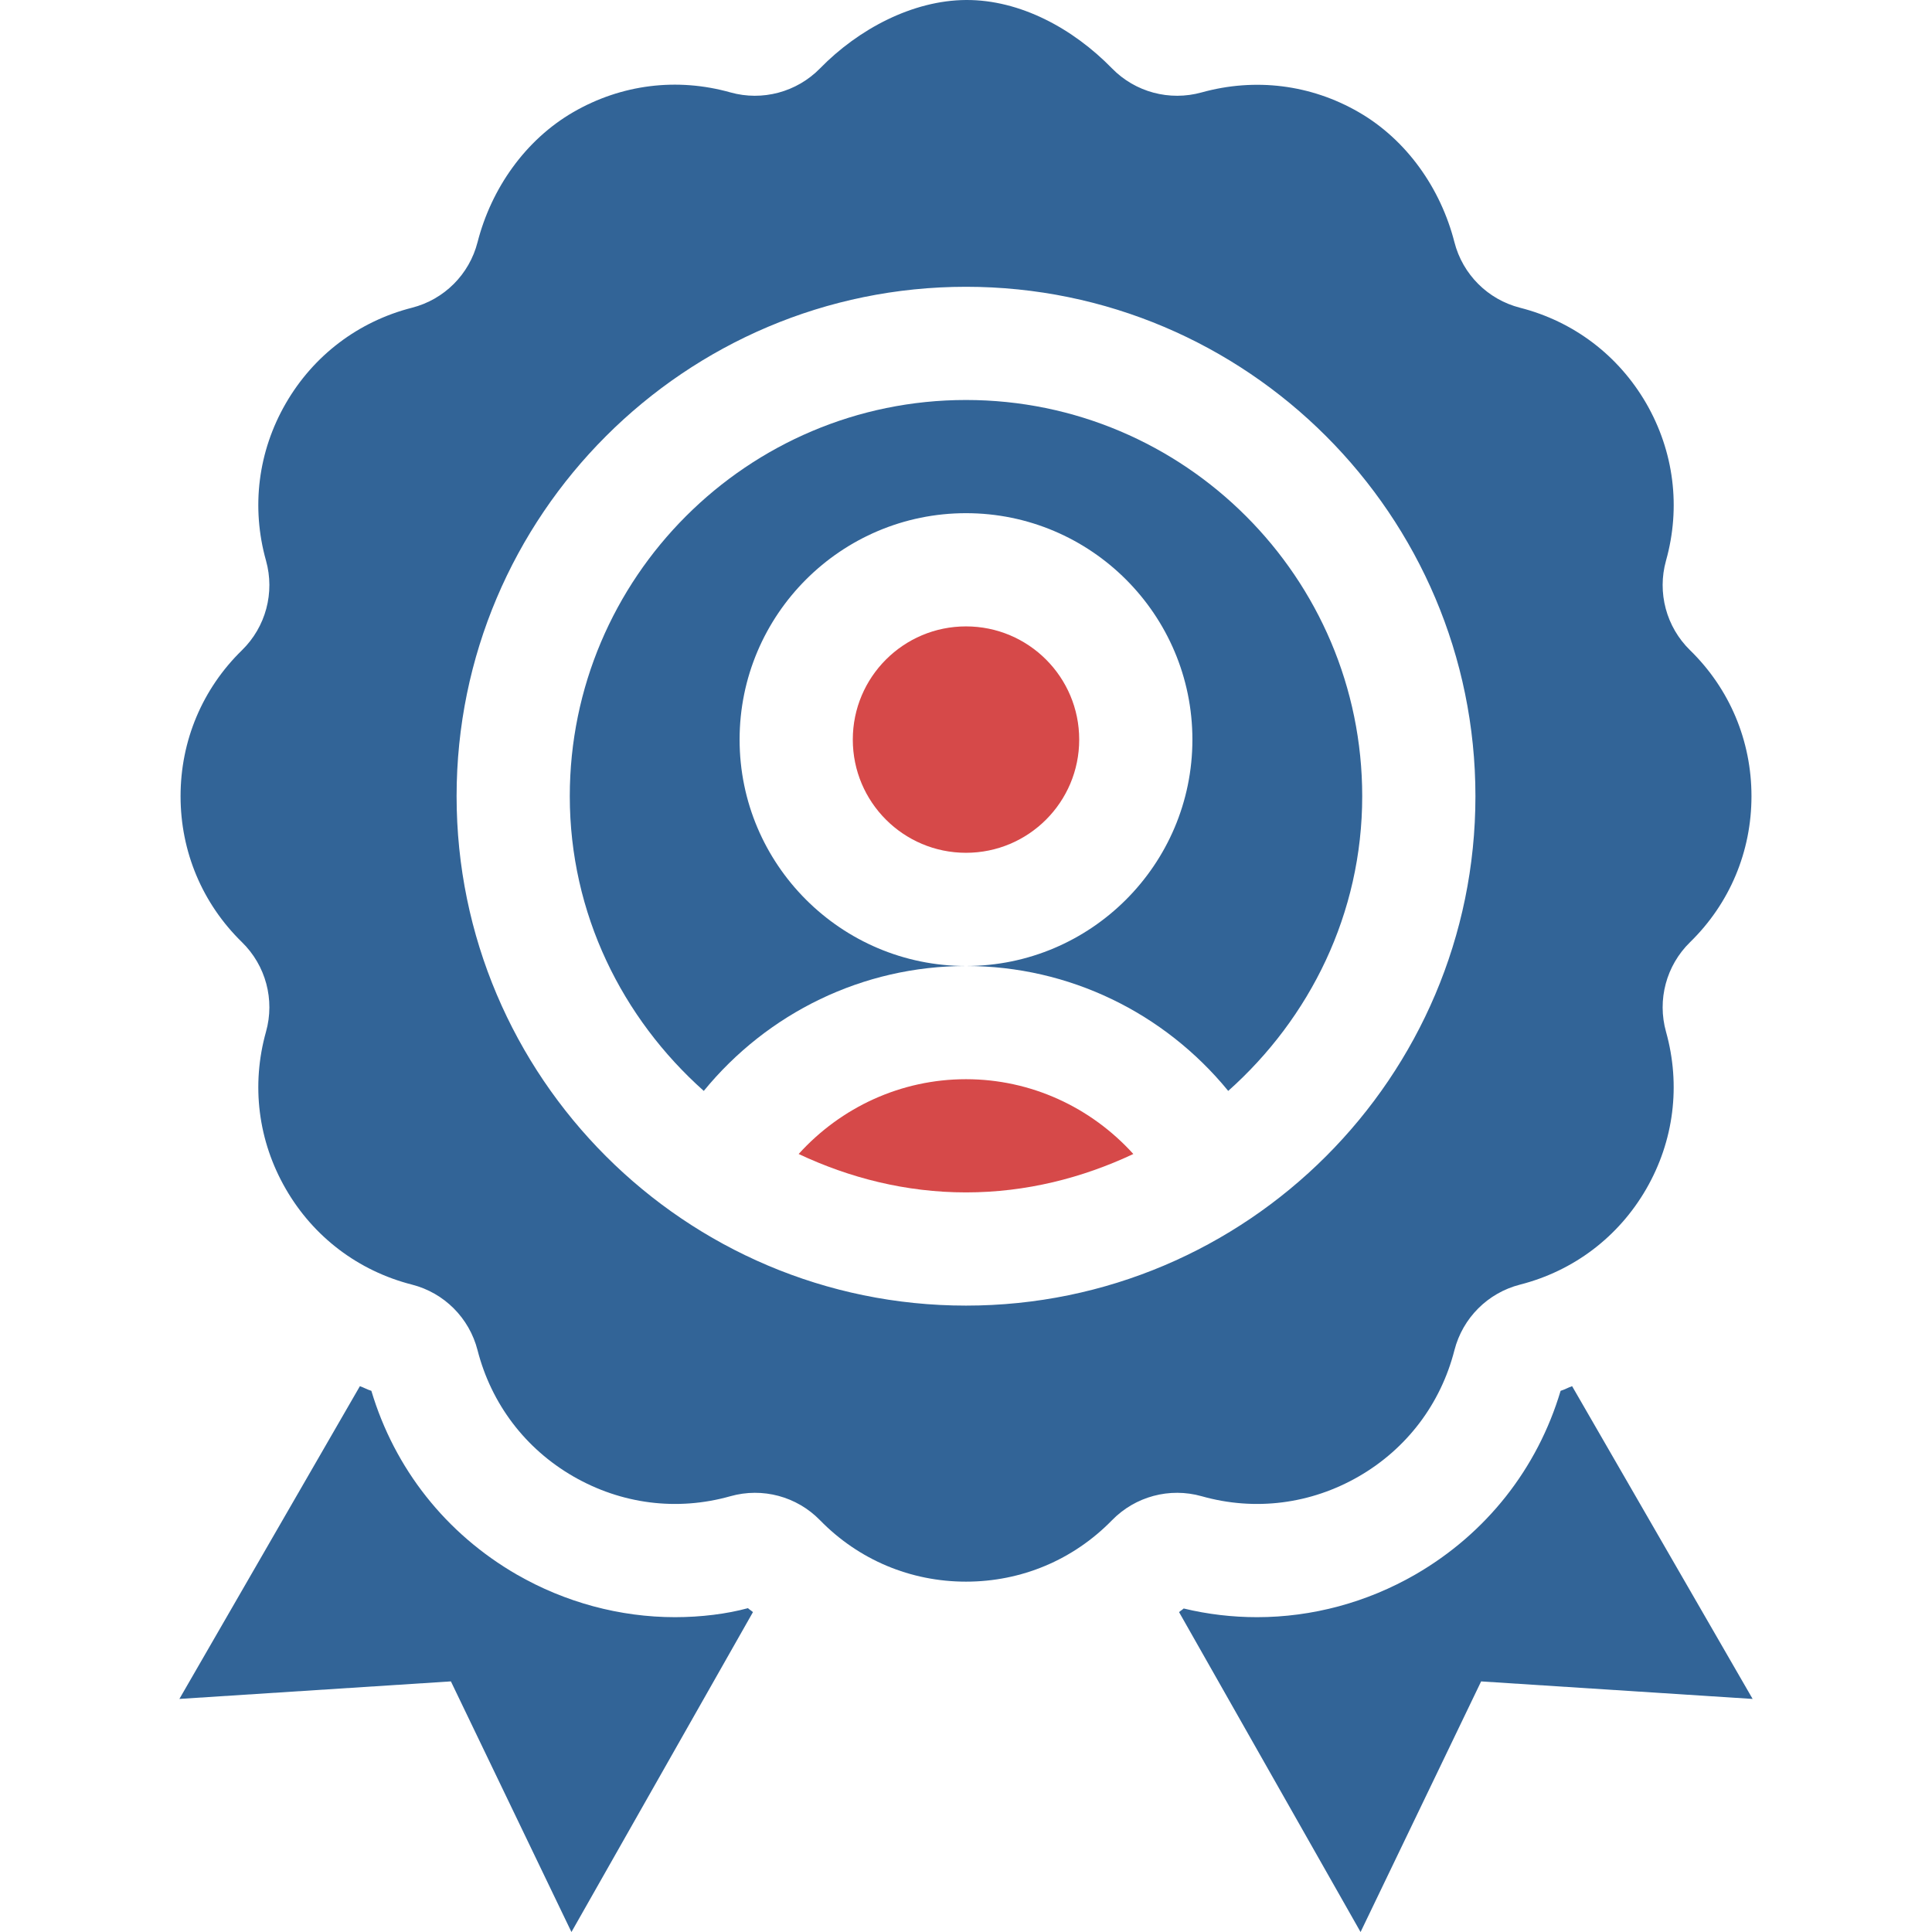
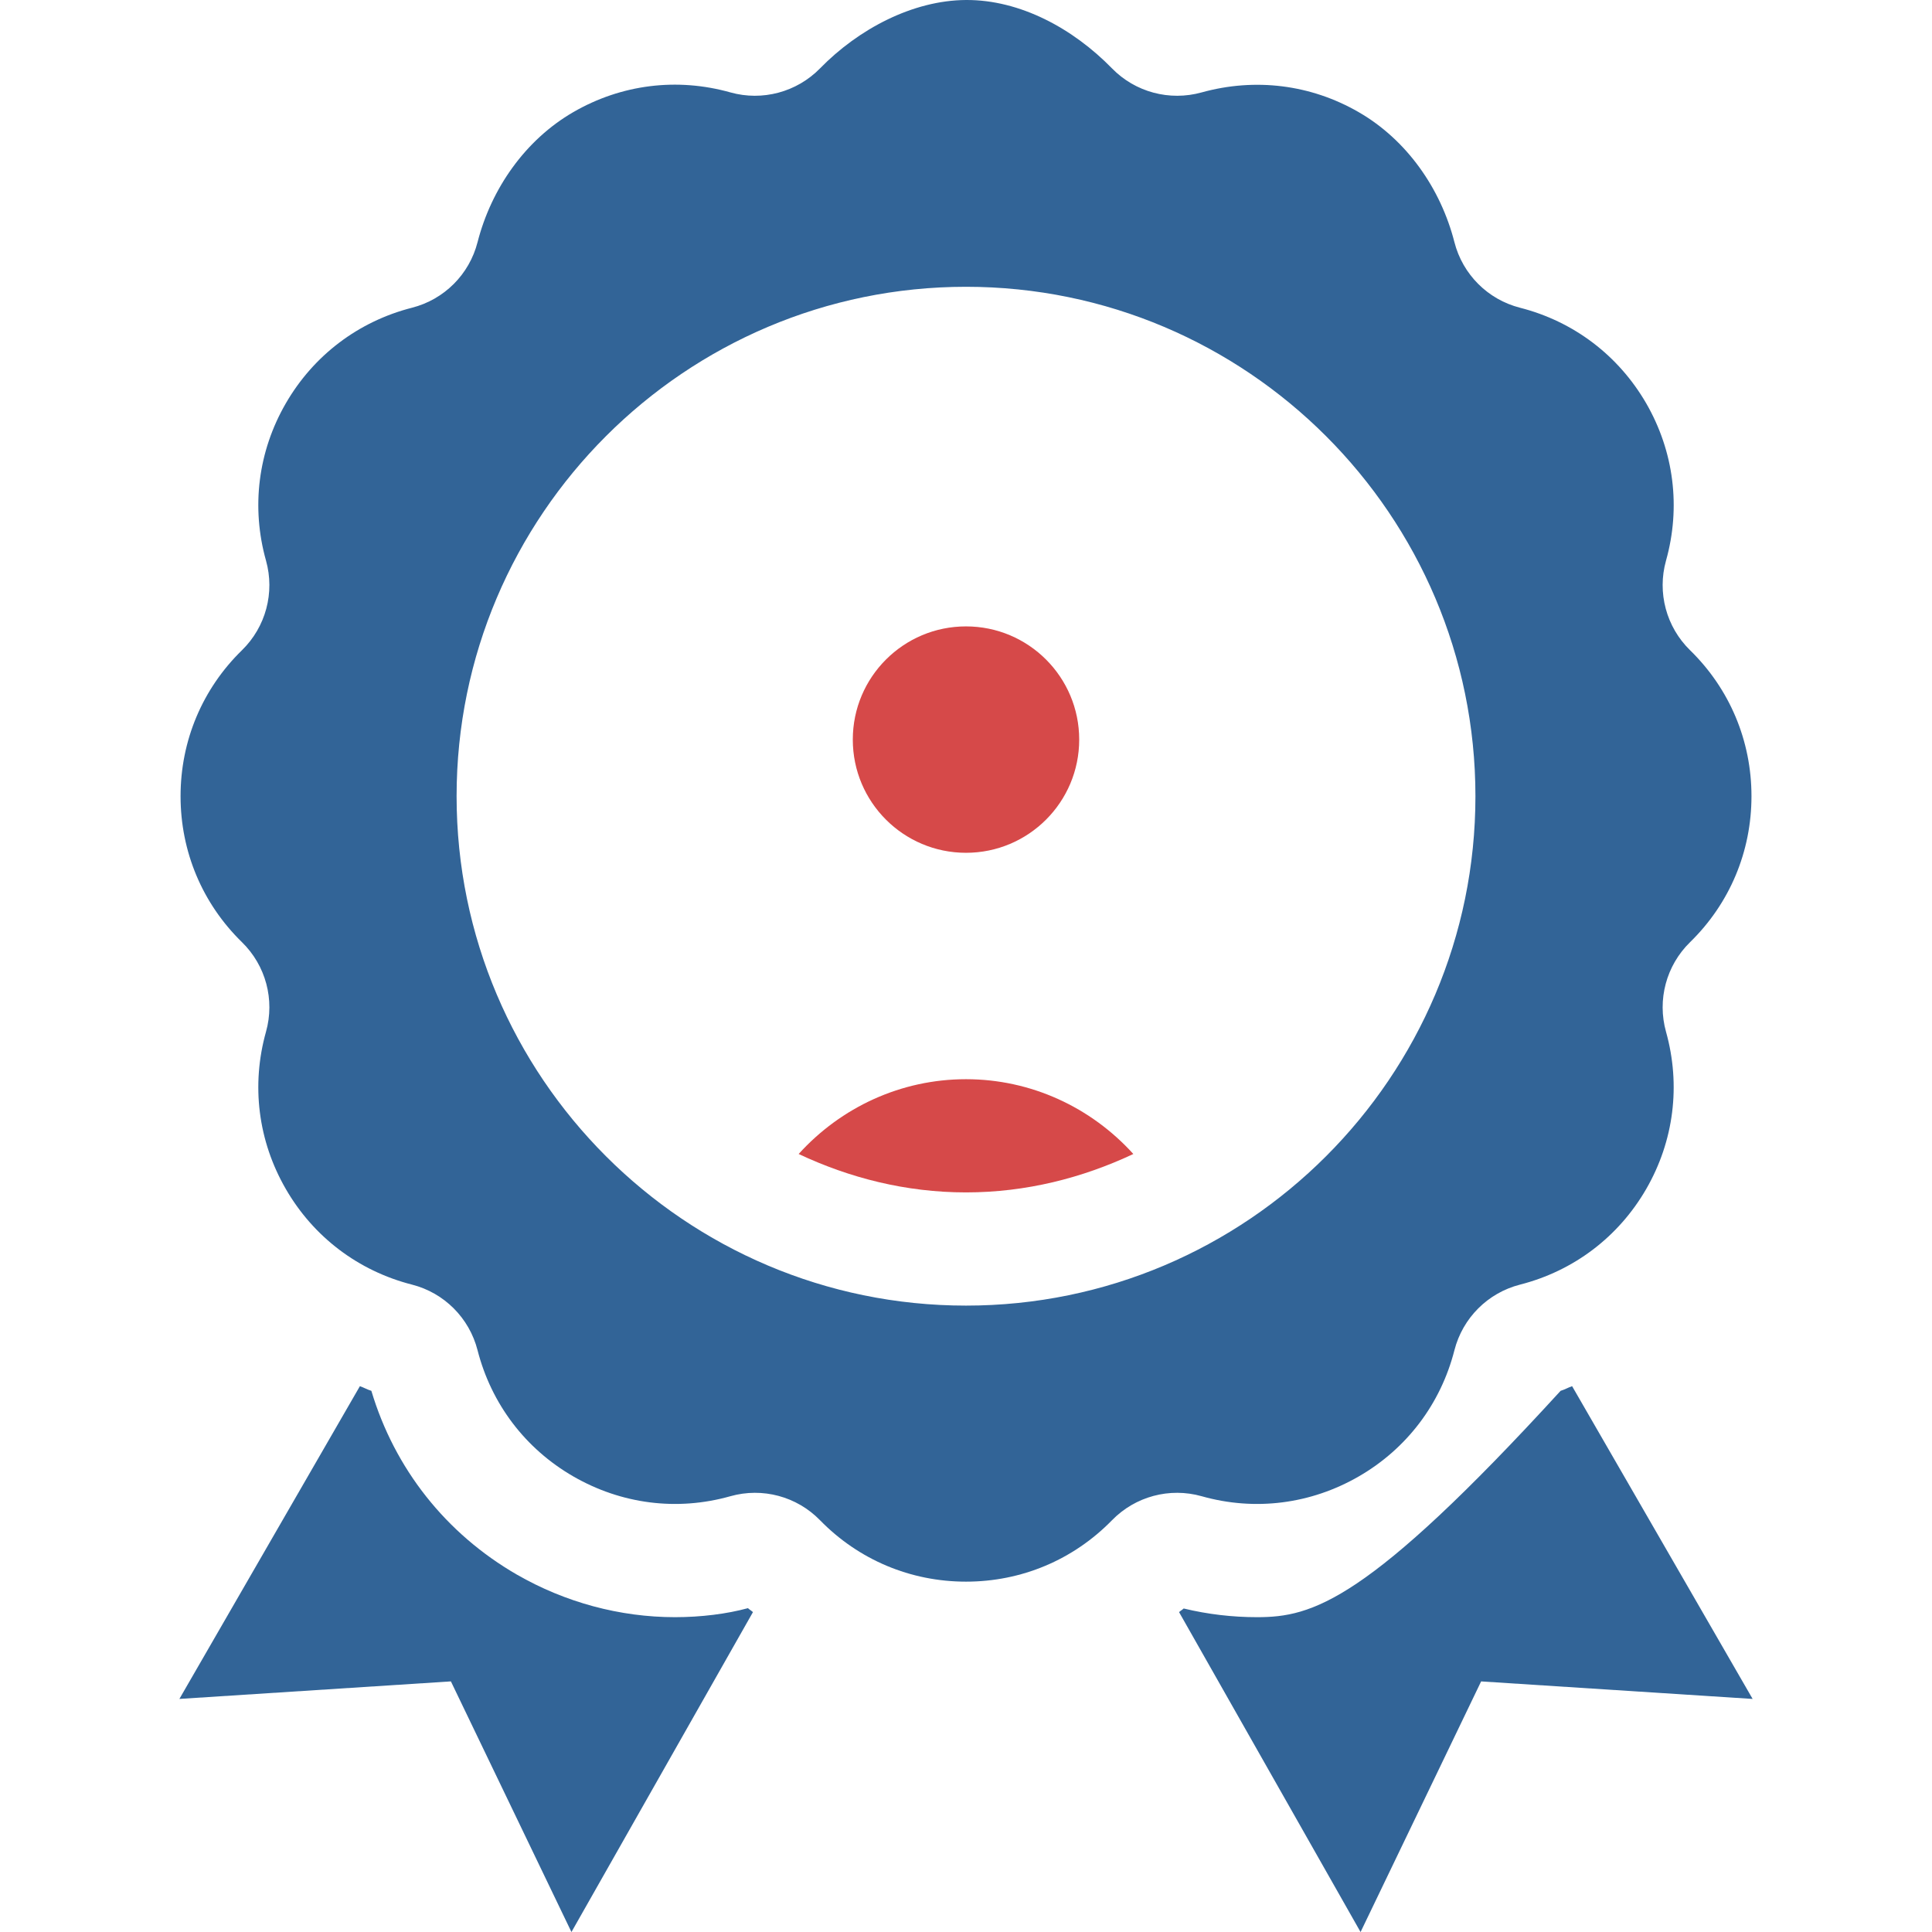
<svg xmlns="http://www.w3.org/2000/svg" width="150" height="150" viewBox="0 0 150 150" fill="none">
  <g clip-path="url(#clip0)">
    <path d="M62.007 89.596C65.968 91.458 70.341 92.578 74.999 92.578C79.658 92.578 84.031 91.458 87.992 89.596C84.703 85.963 80.04 83.789 74.999 83.789C69.959 83.789 65.296 85.963 62.007 89.596Z" fill="#D64949" />
-     <path d="M54.641 84.698C59.594 78.643 66.986 75 75 75C65.305 75 57.422 67.116 57.422 57.422C57.422 47.727 65.305 39.843 75 39.843C84.695 39.843 92.578 47.727 92.578 57.422C92.578 67.116 84.695 75 75 75C83.014 75 90.406 78.643 95.359 84.698C101.69 79.058 105.762 70.939 105.762 61.816C105.762 44.856 91.96 31.055 75 31.055C58.04 31.055 44.238 44.856 44.238 61.816C44.238 70.939 48.31 79.058 54.641 84.698Z" fill="#326497" />
    <path d="M75 66.211C79.854 66.211 83.789 62.276 83.789 57.422C83.789 52.568 79.854 48.633 75 48.633C70.146 48.633 66.211 52.568 66.211 57.422C66.211 62.276 70.146 66.211 75 66.211Z" fill="#D64949" />
    <path d="M31.987 23.892C27.82 24.956 24.339 27.596 22.185 31.325C20.035 35.05 19.49 39.385 20.653 43.526C21.348 46.011 20.636 48.676 18.786 50.483C15.709 53.487 14.019 57.512 14.019 61.817C14.019 66.121 15.709 70.147 18.786 73.151C20.636 74.957 21.348 77.623 20.653 80.103C19.49 84.248 20.035 88.579 22.185 92.304C24.335 96.033 27.82 98.672 31.987 99.737C34.489 100.376 36.437 102.329 37.077 104.831C38.145 108.998 40.785 112.479 44.51 114.628C48.235 116.774 52.556 117.341 56.711 116.165C59.204 115.465 61.865 116.182 63.667 118.031C66.671 121.108 70.697 122.799 75.001 122.799C79.306 122.799 83.331 121.108 86.335 118.031C88.138 116.182 90.807 115.465 93.292 116.165C97.446 117.341 101.781 116.774 105.497 114.628C109.218 112.478 111.857 108.998 112.921 104.831C113.561 102.329 115.513 100.376 118.015 99.737C122.183 98.672 125.663 96.033 127.813 92.312C129.963 88.587 130.508 84.253 129.349 80.107C128.654 77.623 129.367 74.957 131.216 73.151C134.293 70.147 135.984 66.121 135.984 61.817C135.984 57.512 134.293 53.487 131.216 50.483C129.367 48.676 128.654 46.011 129.349 43.526C130.512 39.38 129.963 35.046 127.813 31.317C125.658 27.596 122.182 24.956 118.011 23.892C115.513 23.253 113.561 21.304 112.921 18.802C111.857 14.635 109.218 10.858 105.488 8.707C101.768 6.557 97.446 6.025 93.292 7.176C90.807 7.866 88.138 7.158 86.335 5.309C83.309 2.209 79.197 -0.023 75.001 0C70.867 0.023 66.649 2.254 63.667 5.309C61.856 7.158 59.186 7.866 56.715 7.176C52.569 6.008 48.239 6.549 44.514 8.703C40.789 10.858 38.145 14.631 37.076 18.807C36.437 21.304 34.489 23.253 31.987 23.892V23.892ZM75.001 22.266C96.81 22.266 114.552 40.007 114.552 61.817C114.552 83.626 96.81 101.367 75.001 101.367C53.191 101.367 35.45 83.626 35.45 61.817C35.45 40.007 53.191 22.266 75.001 22.266V22.266Z" fill="#326497" />
    <path d="M58.46 125.163C58.336 125.05 58.191 124.972 58.07 124.857C56.444 125.303 54.427 125.557 52.41 125.557C48.131 125.557 43.883 124.411 40.123 122.248C34.617 119.068 30.639 114.03 28.832 107.983C28.522 107.89 28.247 107.727 27.942 107.623L13.928 131.904L35.008 130.543L44.367 150.002L58.46 125.163Z" fill="#326497" />
-     <path d="M136.074 131.905L122.058 107.623C121.752 107.728 121.476 107.891 121.165 107.983C119.362 114.03 115.388 119.064 109.895 122.24C106.136 124.411 101.883 125.557 97.596 125.557C95.682 125.557 93.772 125.334 91.901 124.883C91.789 124.989 91.655 125.06 91.542 125.164L105.634 150.003L114.994 130.544L136.074 131.905Z" fill="#326497" />
+     <path d="M136.074 131.905L122.058 107.623C121.752 107.728 121.476 107.891 121.165 107.983C106.136 124.411 101.883 125.557 97.596 125.557C95.682 125.557 93.772 125.334 91.901 124.883C91.789 124.989 91.655 125.06 91.542 125.164L105.634 150.003L114.994 130.544L136.074 131.905Z" fill="#326497" />
  </g>
  <defs>
    <clipPath id="clip0">
      <rect width="150" height="150" fill="white" />
    </clipPath>
  </defs>
</svg>